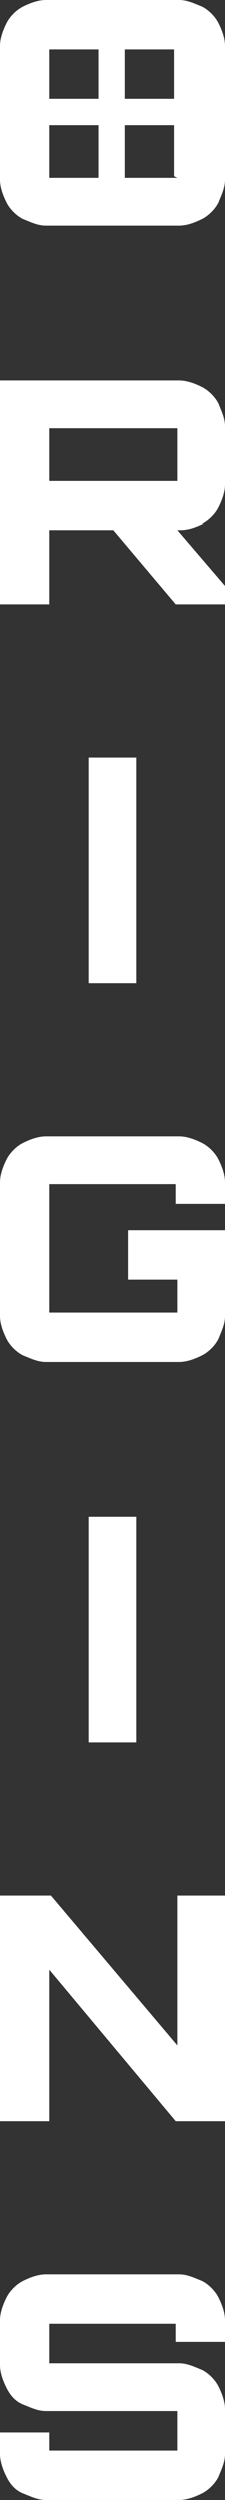
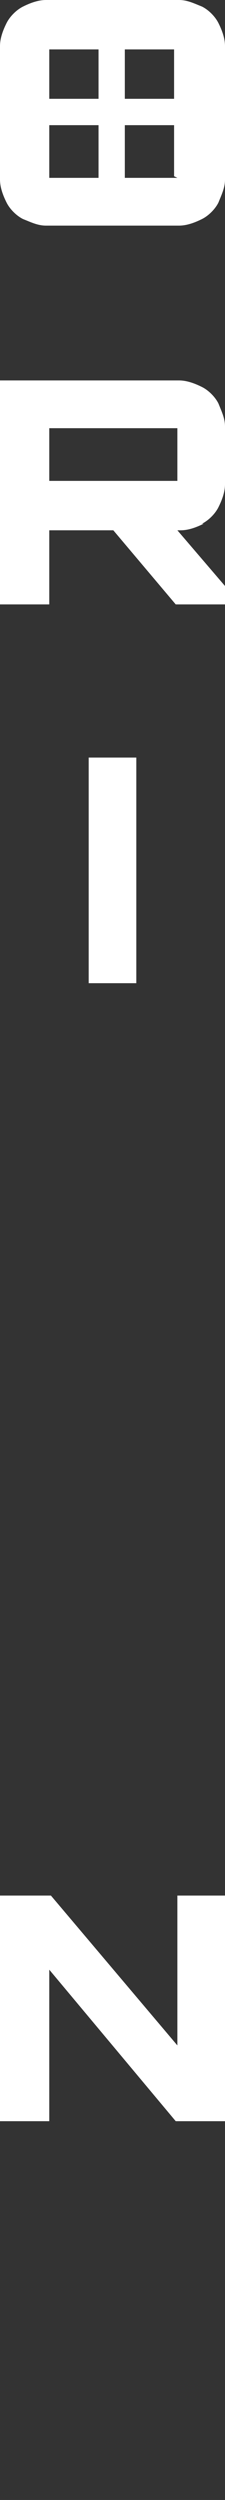
<svg xmlns="http://www.w3.org/2000/svg" id="Layer_1" version="1.1" viewBox="0 0 13.7 151.8">
  <rect x="0" y="0" width="13.7" height="151.8" fill="#333333" stroke="none" />
  <defs>
    <style>
      .st0 {
        fill: #fff;
      }
    </style>
  </defs>
  <path class="st0" d="M12.3,31.8c.4-.2.8-.6,1-1s.4-.9.4-1.4v-3.5c0-.5-.2-.9-.4-1.4-.2-.4-.6-.8-1-1-.4-.2-.9-.4-1.4-.4H0v13.6h3v-4.5h3.9l3.8,4.5h3.1v-1l-3-3.5h.2c.5,0,1-.2,1.4-.4h0,0ZM3,26h7.8v3.2H3v-3.2Z" />
  <path class="st0" d="M5.4,59.7v-13.7h2.9v13.7h-2.9Z" />
-   <path class="st0" d="M2.8,82.7c-.5,0-.9-.2-1.4-.4-.4-.2-.8-.6-1-1-.2-.4-.4-.9-.4-1.4v-8.1c0-.5.2-1,.4-1.4.2-.4.6-.8,1-1s.9-.4,1.4-.4h8.1c.5,0,1,.2,1.4.4.4.2.8.6,1,1s.4.9.4,1.4v1.3h-3v-1.2H3v7.8h7.8v-2h-3v-3h5.9v5.2c0,.5-.2.9-.4,1.4-.2.4-.6.8-1,1-.4.2-.9.4-1.4.4H2.8Z" />
-   <path class="st0" d="M5.4,105.8v-13.7h2.9v13.7h-2.9Z" />
  <path class="st0" d="M0,128.8v-13.7h3.1l7.7,9.1v-9.1h3v13.7h-3.1l-7.7-9.2v9.2H0Z" />
-   <path class="st0" d="M2.8,151.8c-.5,0-.9-.2-1.4-.4s-.8-.6-1-1c-.2-.4-.4-.9-.4-1.4v-1.3h3v1.1h7.8v-2.4H2.8c-.5,0-.9-.2-1.4-.4s-.8-.6-1-1-.4-.9-.4-1.4v-2.7c0-.5.2-1,.4-1.4.2-.4.6-.8,1-1s.9-.4,1.4-.4h8.1c.5,0,.9.2,1.4.4.4.2.8.6,1,1s.4.9.4,1.4v1.3h-3v-1.1H3v2.4h7.9c.5,0,.9.2,1.4.4.4.2.8.6,1,1s.4.9.4,1.4v2.7c0,.5-.2.9-.4,1.4-.2.4-.6.8-1,1-.4.2-.9.4-1.4.4,0,0-8.1,0-8.1,0Z" />
  <g>
    <g>
      <path class="st0" d="M2.8,13.7c-.5,0-.9-.2-1.4-.4-.4-.2-.8-.6-1-1-.2-.4-.4-.9-.4-1.4V2.8c0-.5.2-1,.4-1.4.2-.4.6-.8,1-1,.4-.2.9-.4,1.4-.4h8.1c.5,0,.9.2,1.4.4.4.2.8.6,1,1s.4.9.4,1.4v8.1c0,.5-.2.9-.4,1.4-.2.4-.6.8-1,1-.4.2-.9.4-1.4.4H2.8ZM10.6,10.7V3H3v7.8h7.8,0Z" />
      <rect class="st0" x="1.3" y="6" width="11" height="1.6" />
    </g>
    <rect class="st0" x="6" y="1.3" width="1.6" height="11" />
  </g>
</svg>